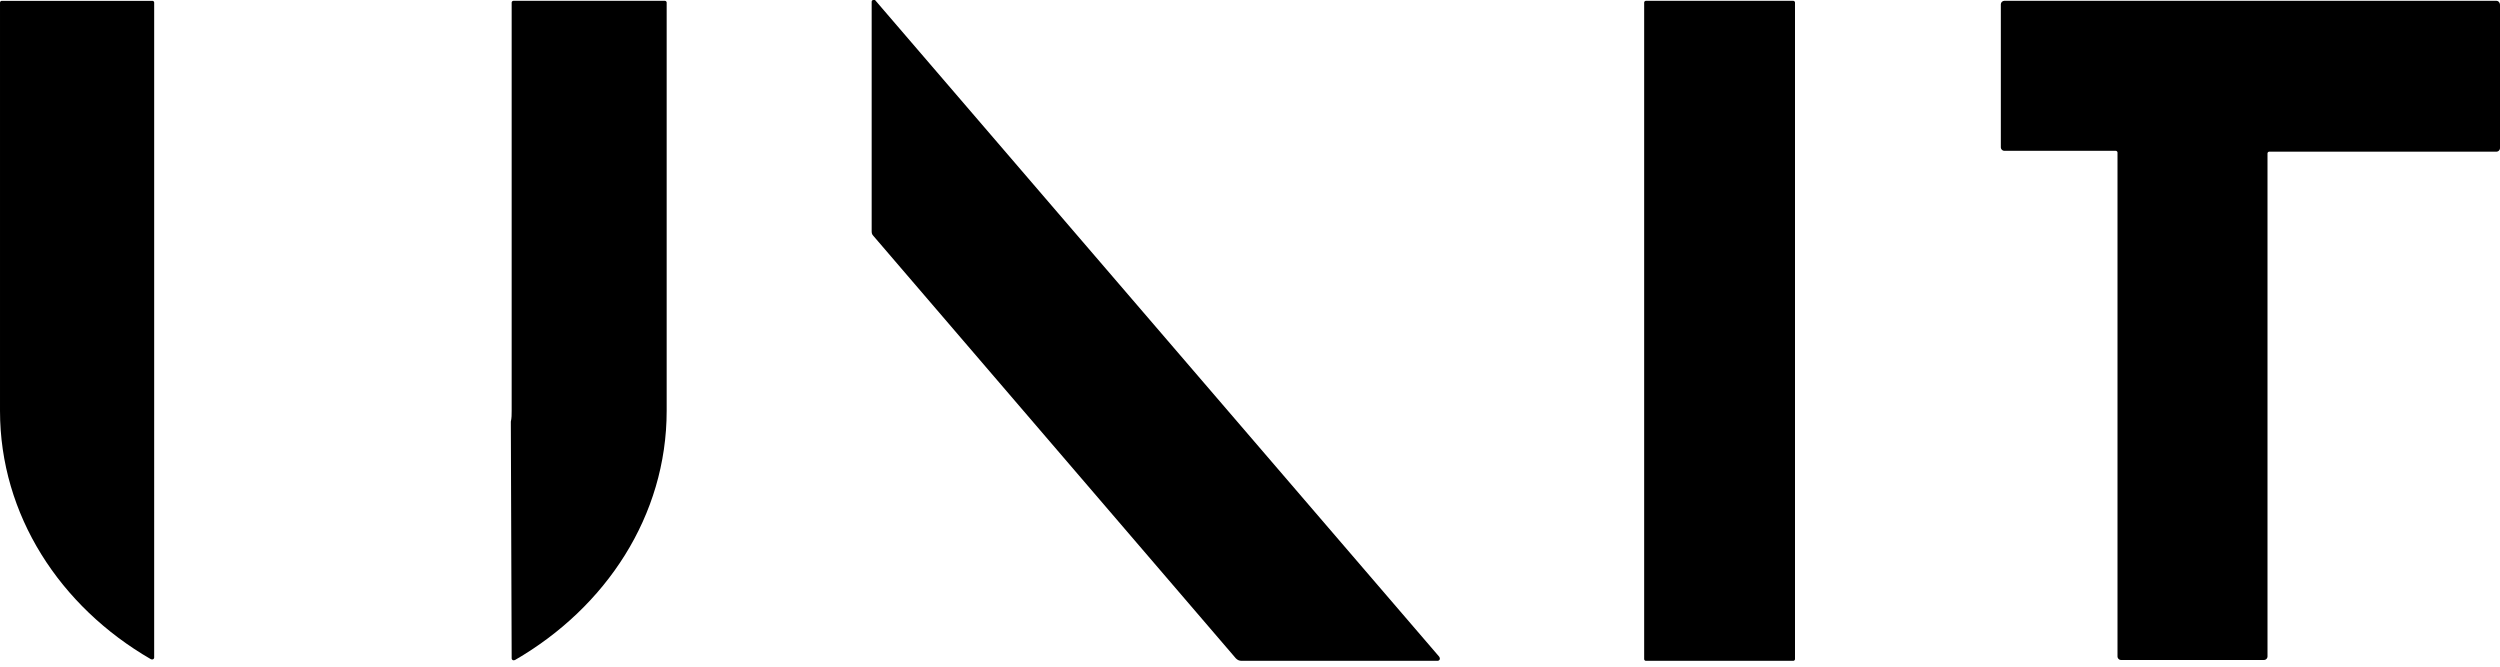
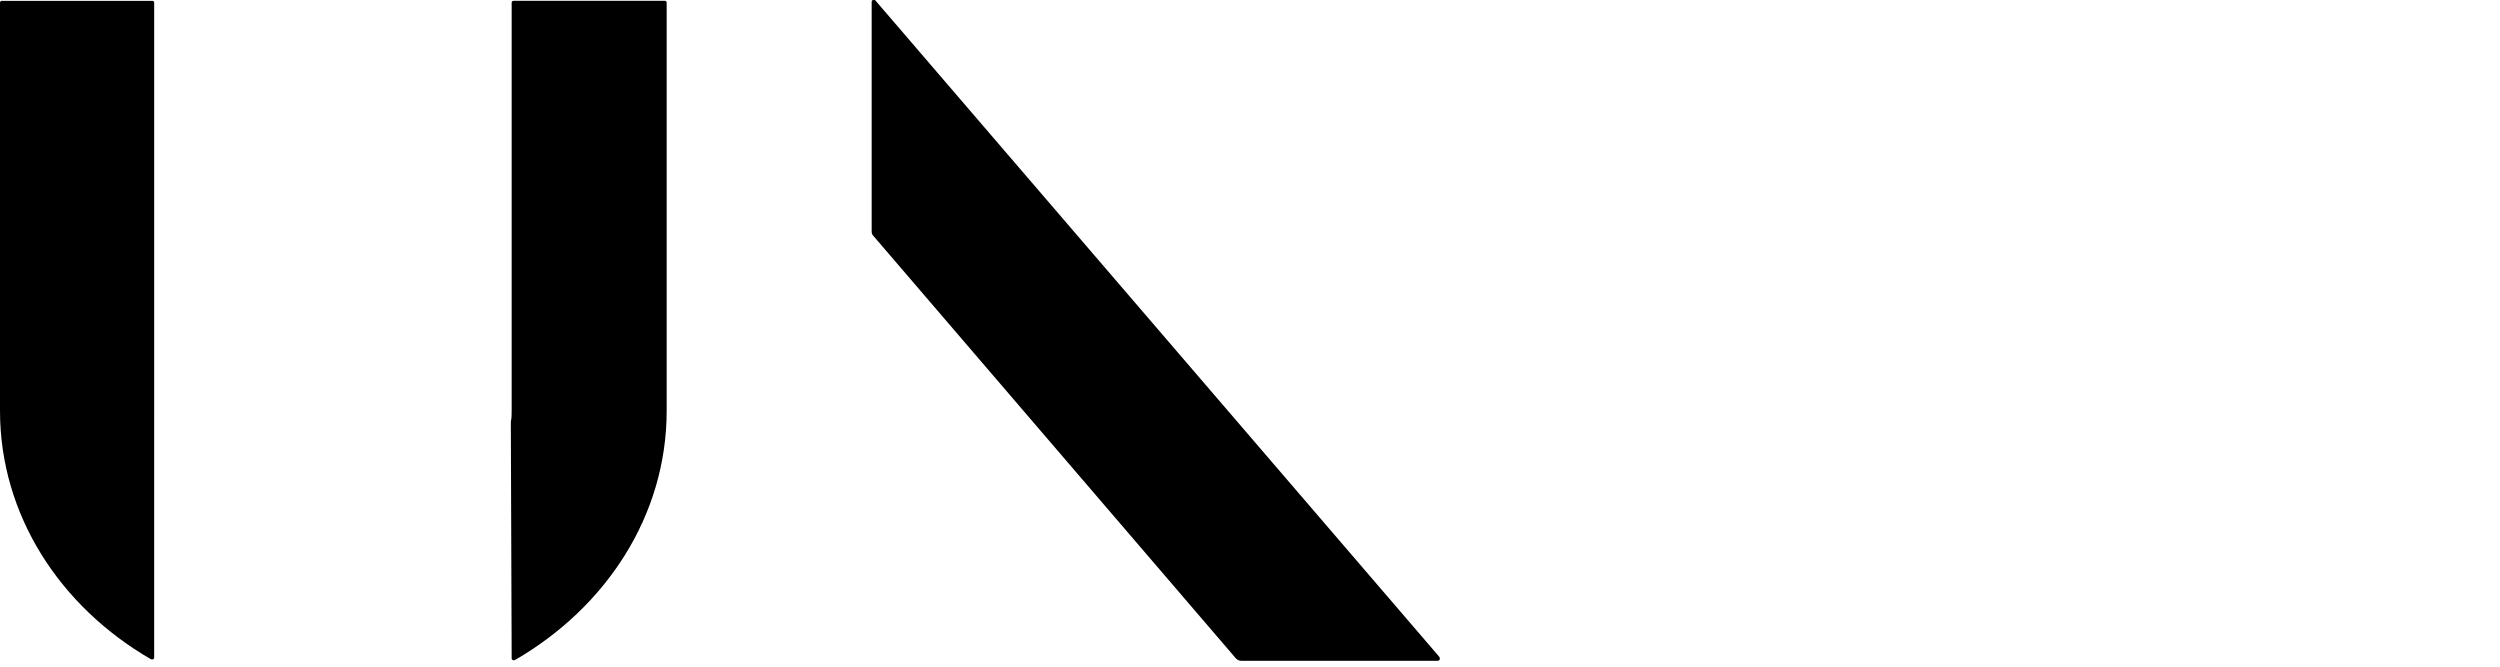
<svg xmlns="http://www.w3.org/2000/svg" enable-background="new 0 0 300 80" viewBox="0 0 300 80">
  <g fill="#000">
    <path d="m172.5 79.3h-23.5c-.3 0-.5-.1-.7-.3l-43.5-50.7c-.2-.2-.2-.4-.2-.6v-27.5c0-.2.3-.3.4-.2l67.7 78.8c.2.3 0 .5-.2.5z" />
-     <path d="m215.2 79.3h-17.7c-.1 0-.2-.1-.2-.2v-78.8c0-.1.1-.2.2-.2h17.7c.1 0 .2.1.2.2v78.8c0 .1-.1.2-.2.2z" />
-     <path d="m299.6.1h-59.1c-.2 0-.4.2-.4.4v17.2c0 .2.2.4.4.4h13.4c.1 0 .2.1.2.2v60.5c0 .2.2.4.4.4h17.2c.2 0 .4-.2.4-.4v-60.4c0-.1.1-.2.2-.2h27.3c.2 0 .4-.2.4-.4v-17.2c0-.3-.2-.5-.4-.5z" />
    <path d="m61.4 79c0 .2.2.3.4.2 10.9-6.3 18.2-17.3 18.2-29.9v-49c0-.1-.1-.2-.2-.2h-18.2c-.1 0-.2.1-.2.2v49c0 .4 0 .9-.1 1.3z" />
    <path d="m18.5 78.9c0 .2-.2.3-.4.2-10.9-6.3-18.1-17.3-18.1-29.8v-49c0-.1.1-.2.2-.2h18.1c.1 0 .2.1.2.2v49 .4z" />
  </g>
</svg>